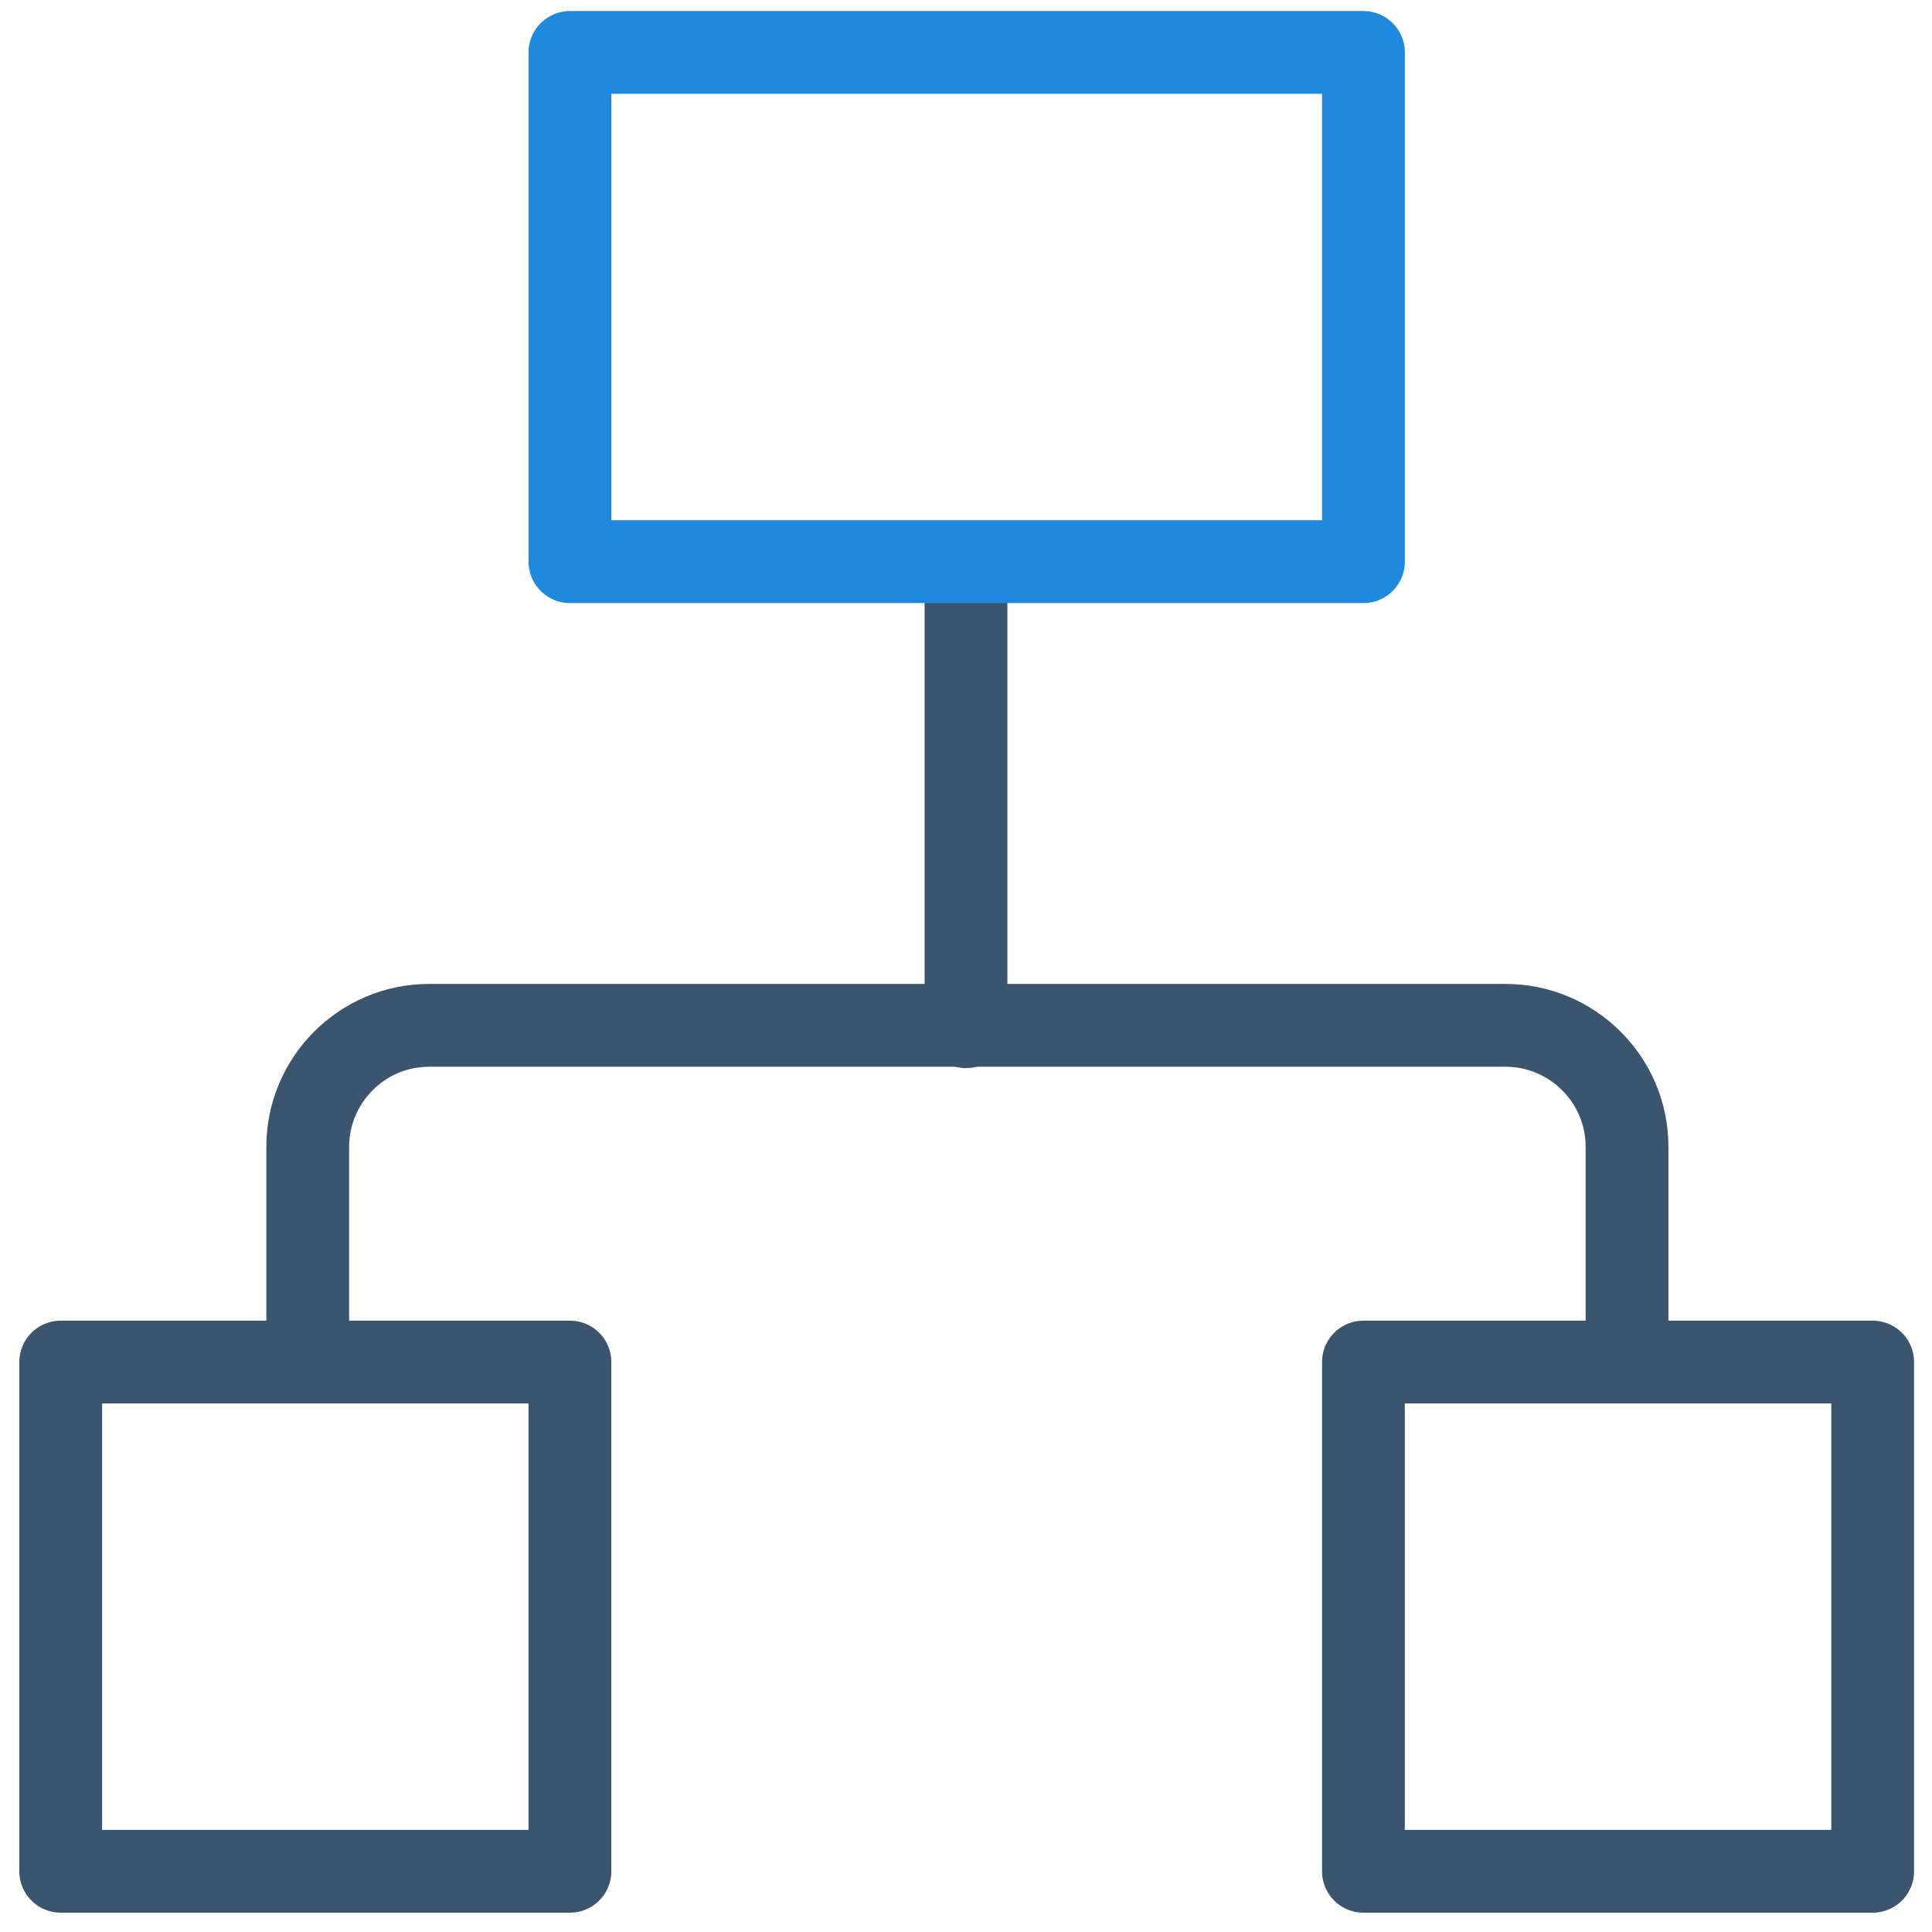
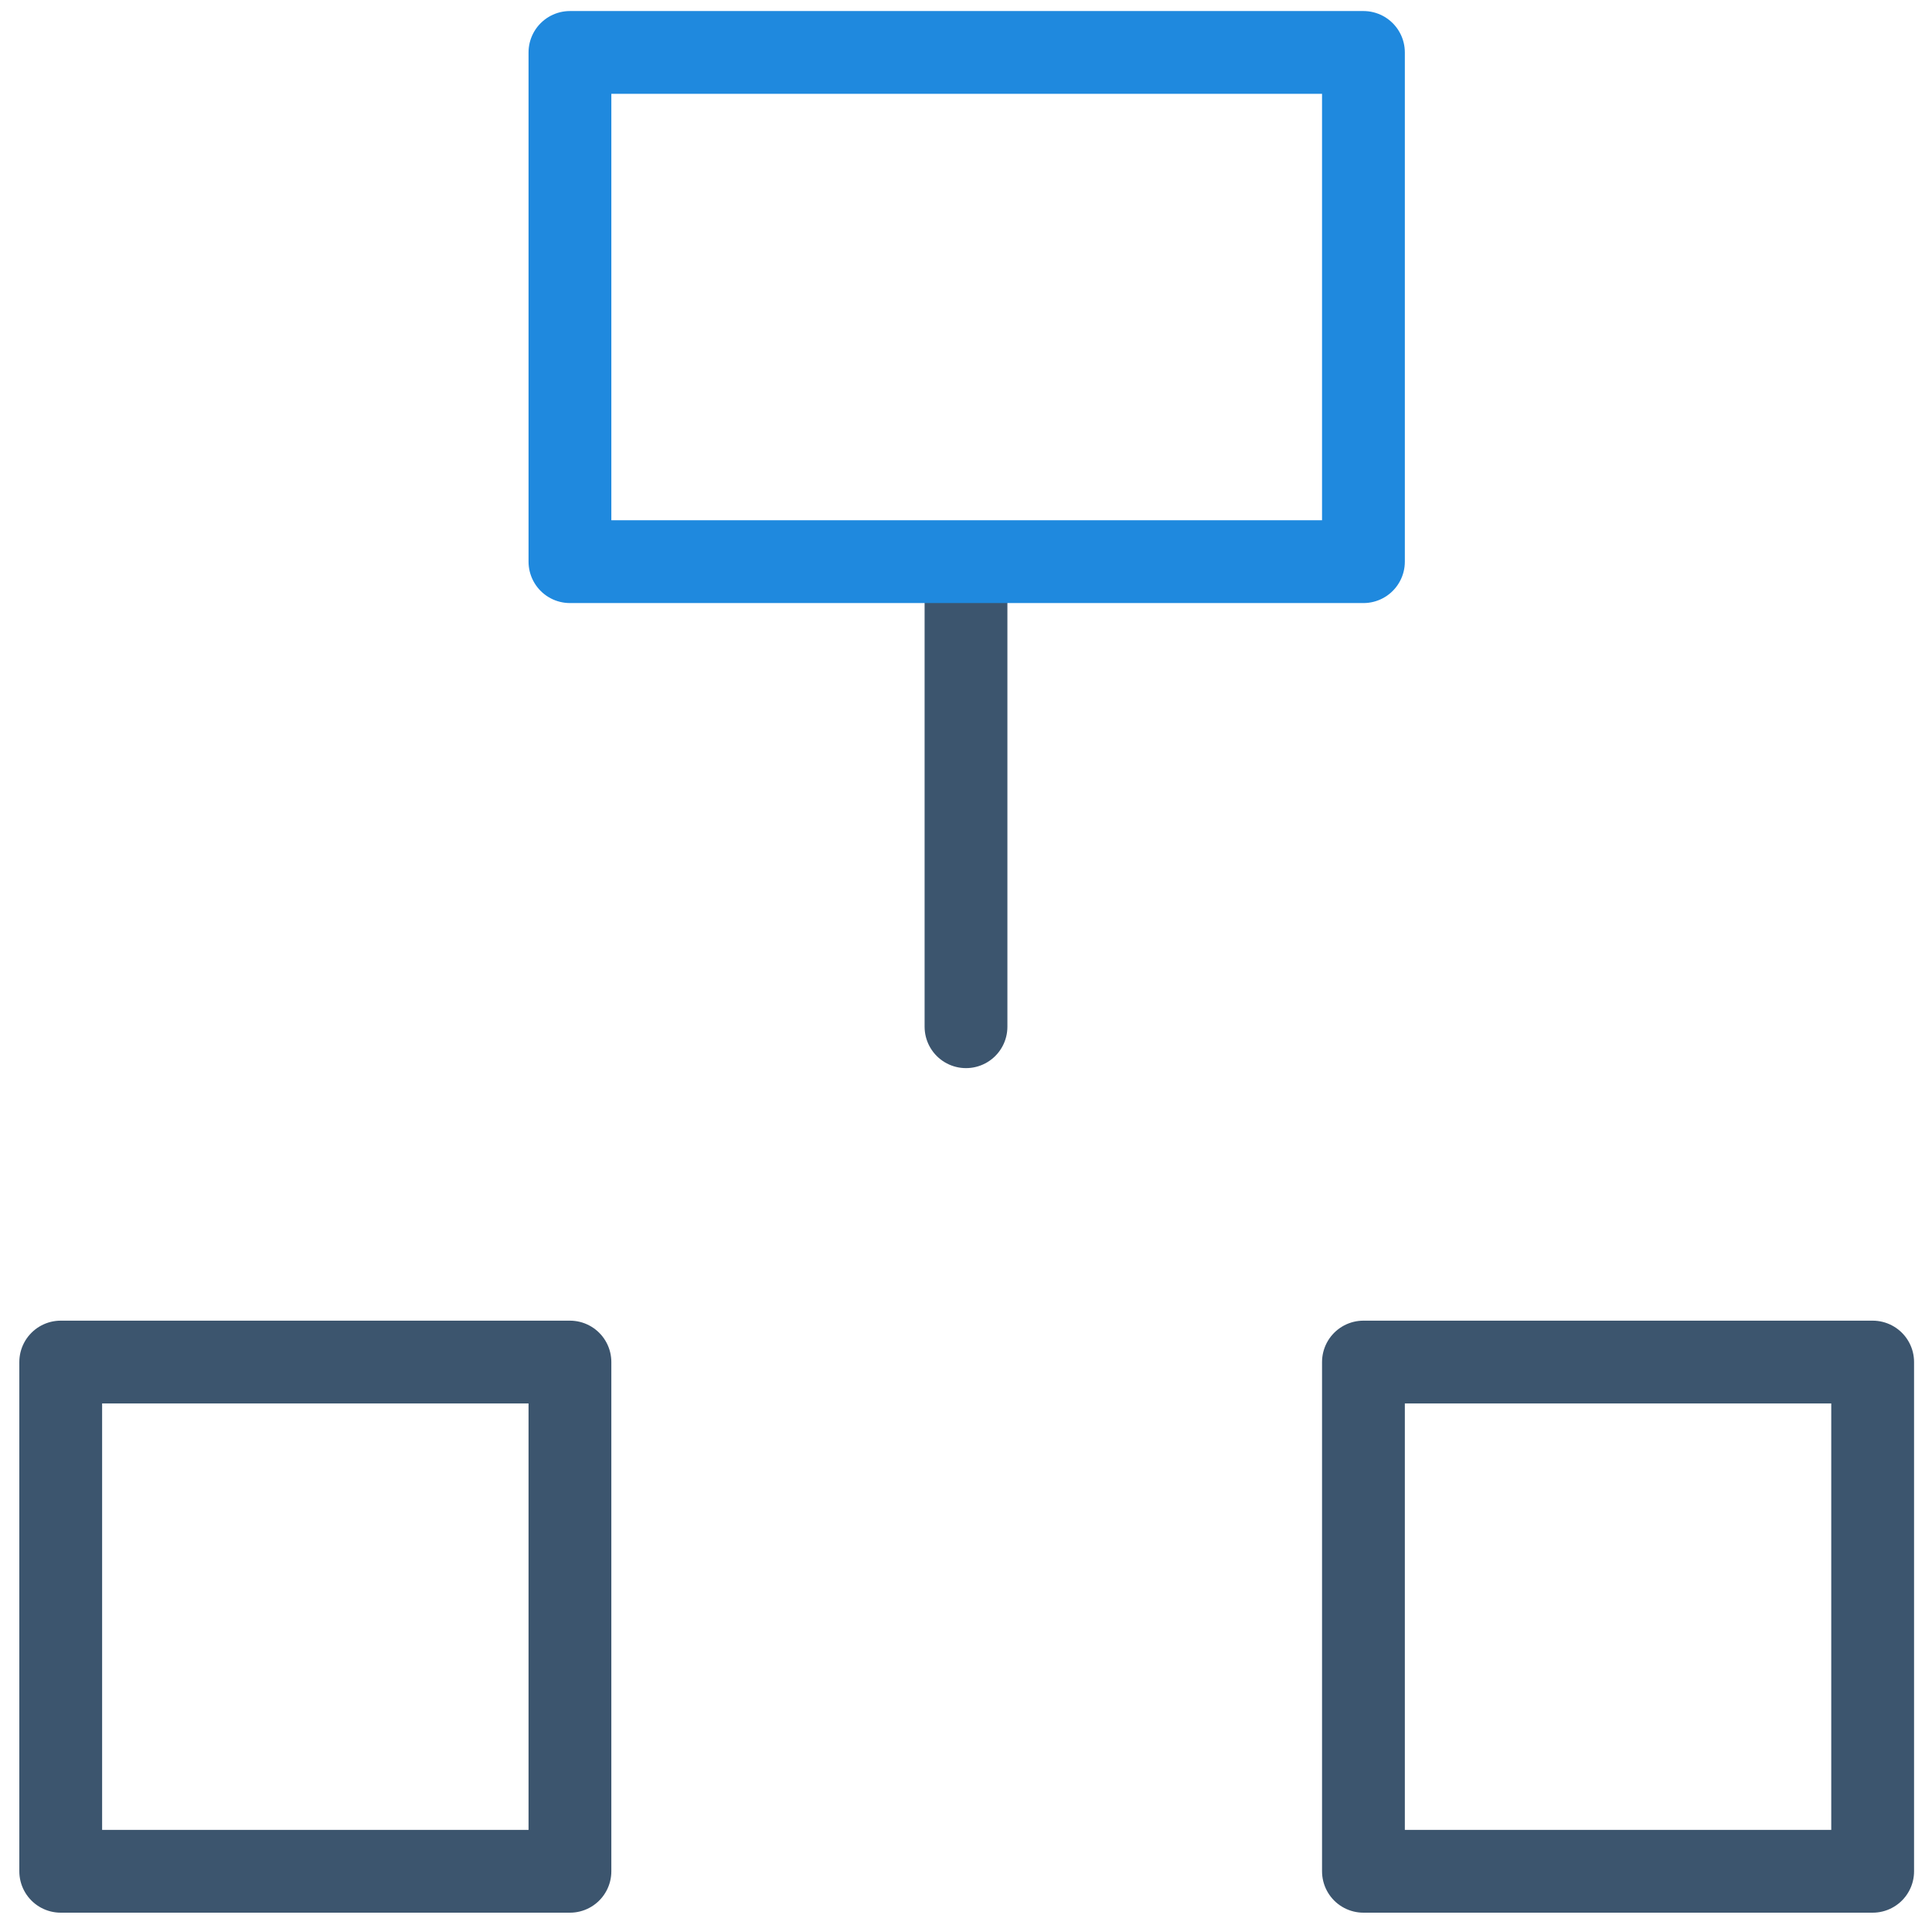
<svg xmlns="http://www.w3.org/2000/svg" version="1.1" baseProfile="basic" id="Layer_1" x="0px" y="0px" viewBox="0 0 140 140" xml:space="preserve">
  <style type="text/css">
	.st0{fill:none;stroke:#3C556E;stroke-width:6;stroke-linecap:round;stroke-linejoin:round;stroke-miterlimit:23.333;}
	.st1{fill:none;stroke:#1F89DE;stroke-width:6;stroke-linecap:round;stroke-linejoin:round;stroke-miterlimit:23.333;}
</style>
  <path class="st0" d="M4.4,98.7h36.9v36.9H4.4V98.7z" />
  <path class="st0" d="M98.8,98.7h36.9v36.9H98.8V98.7z" />
-   <path class="st0" d="M22.3,97.9V83.1c0-4.8,3.9-8.8,8.8-8.8h78c4.8,0,8.8,3.9,8.8,8.8v14.8" />
  <path class="st0" d="M70,43.1v31.3" />
  <path class="st1" d="M41.3,3.8h57.5v36.9H41.3V3.8z" />
</svg>